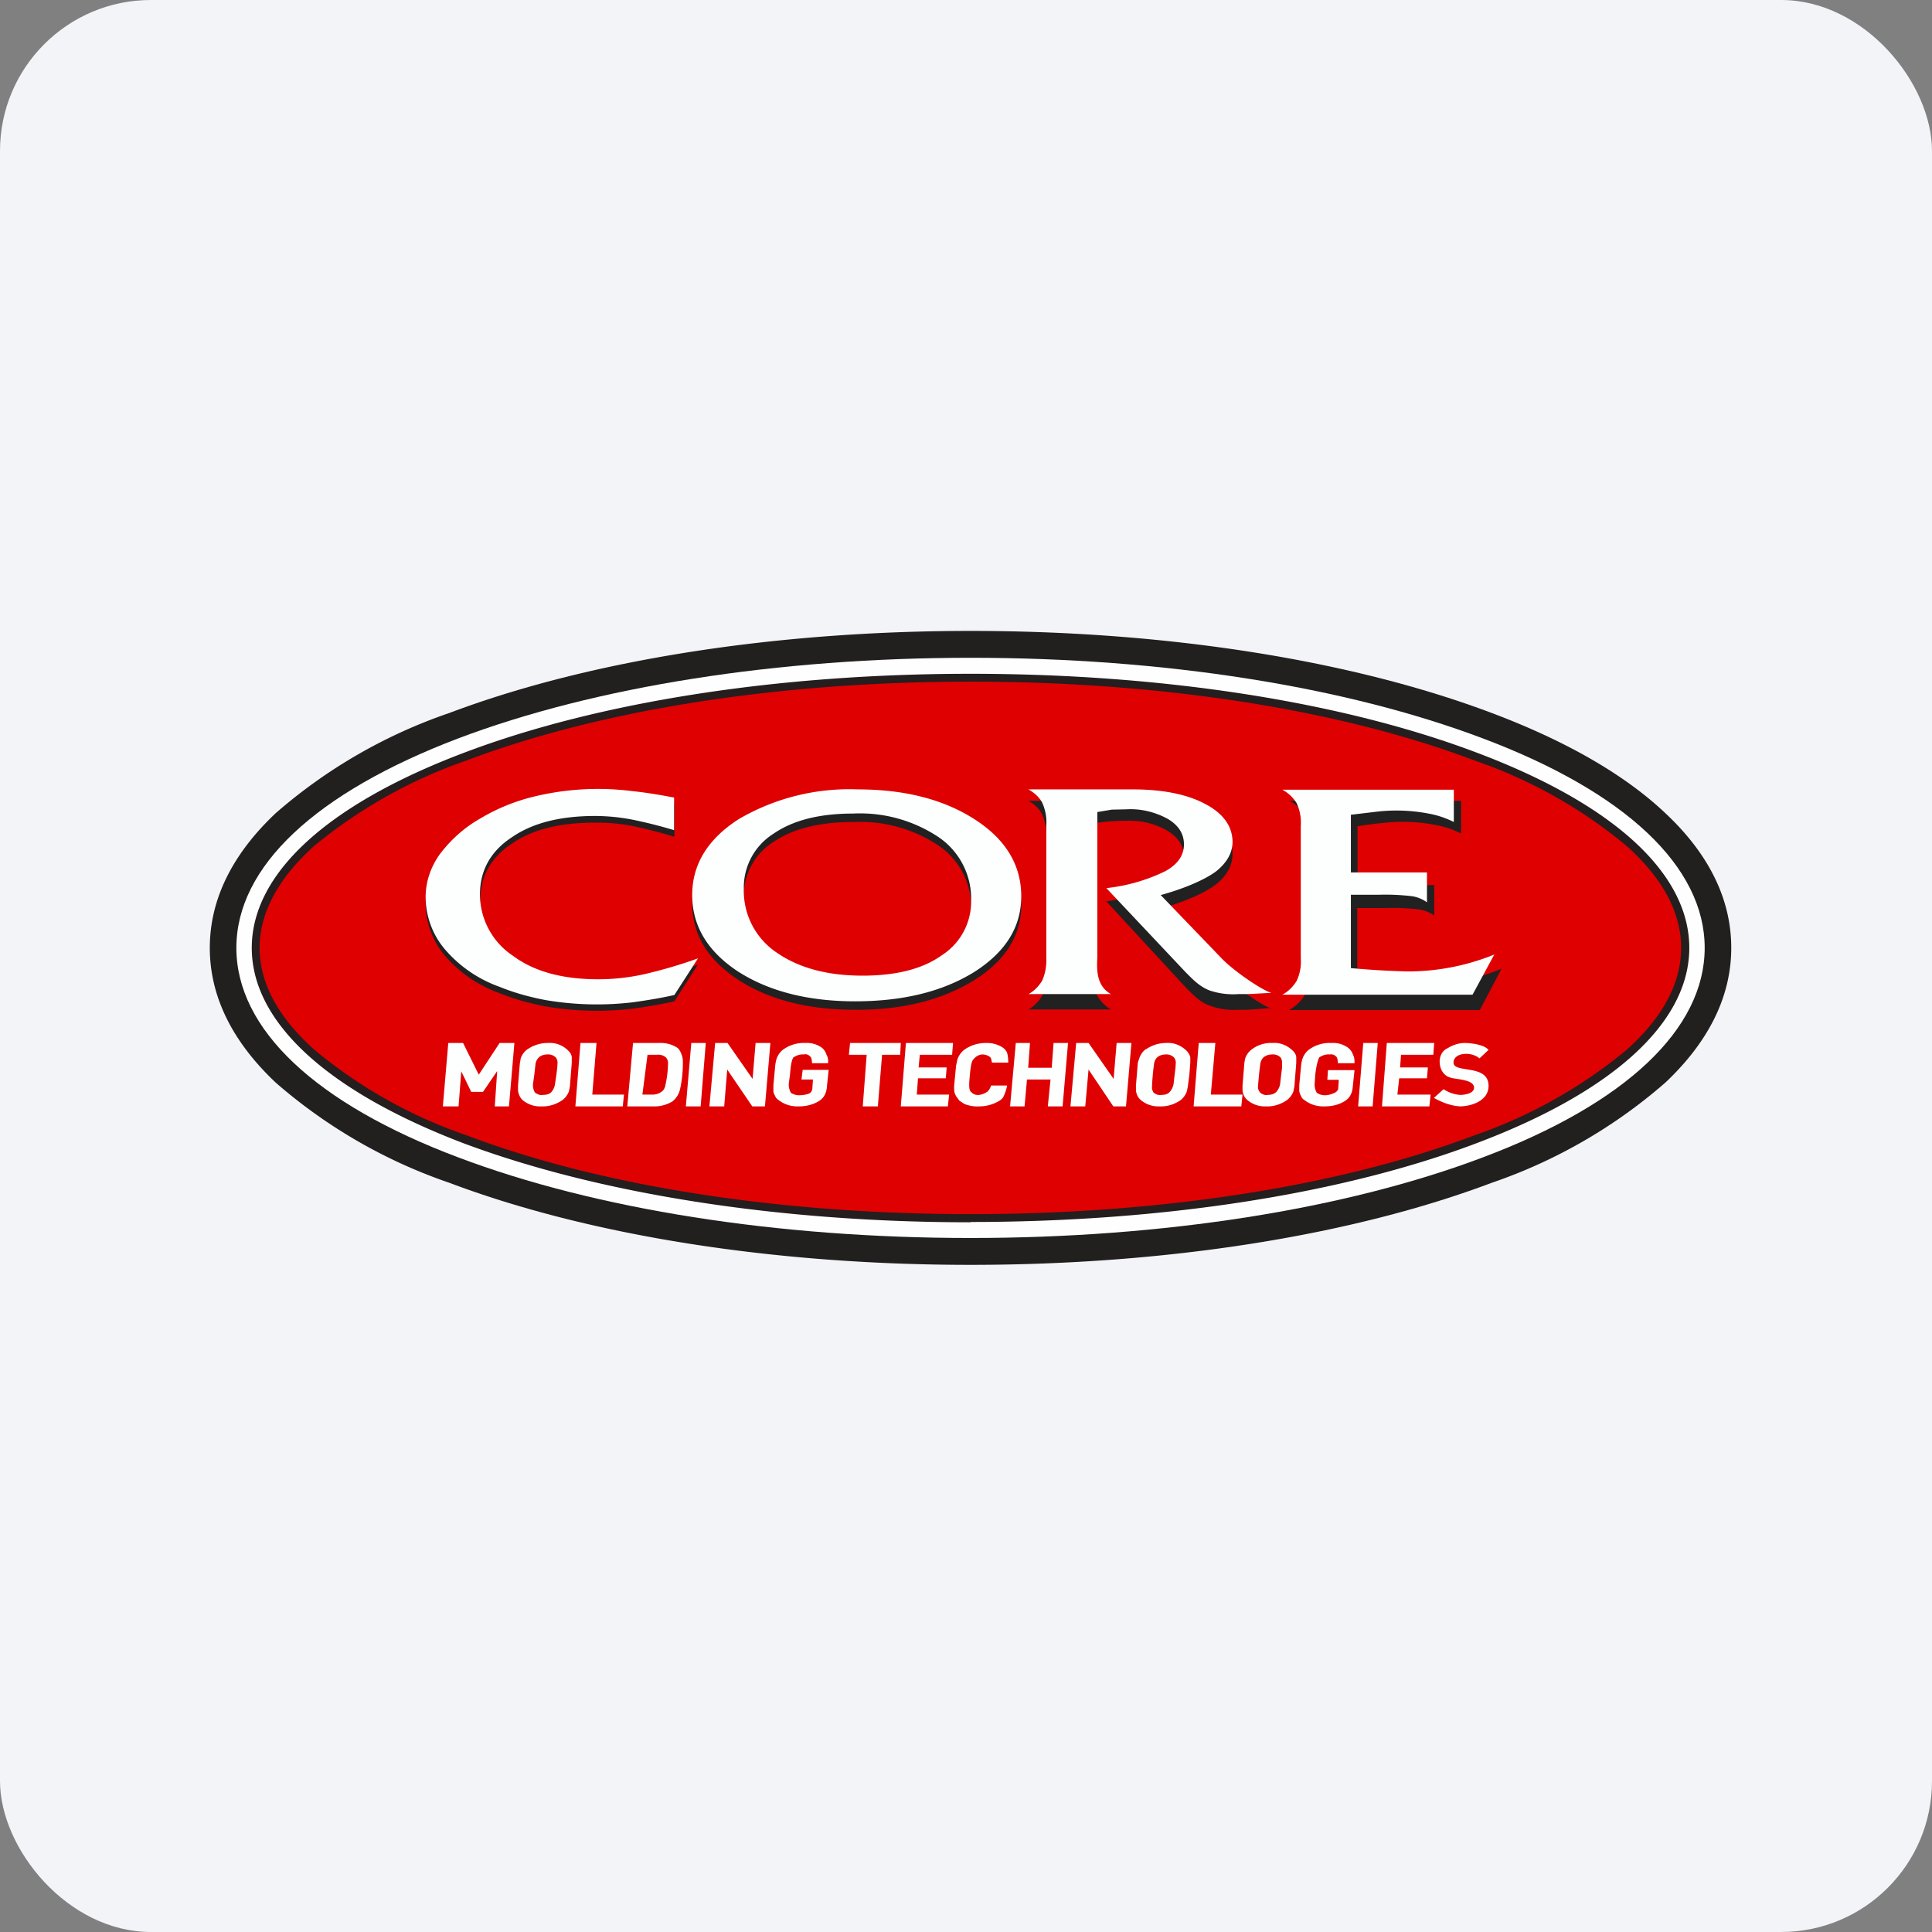
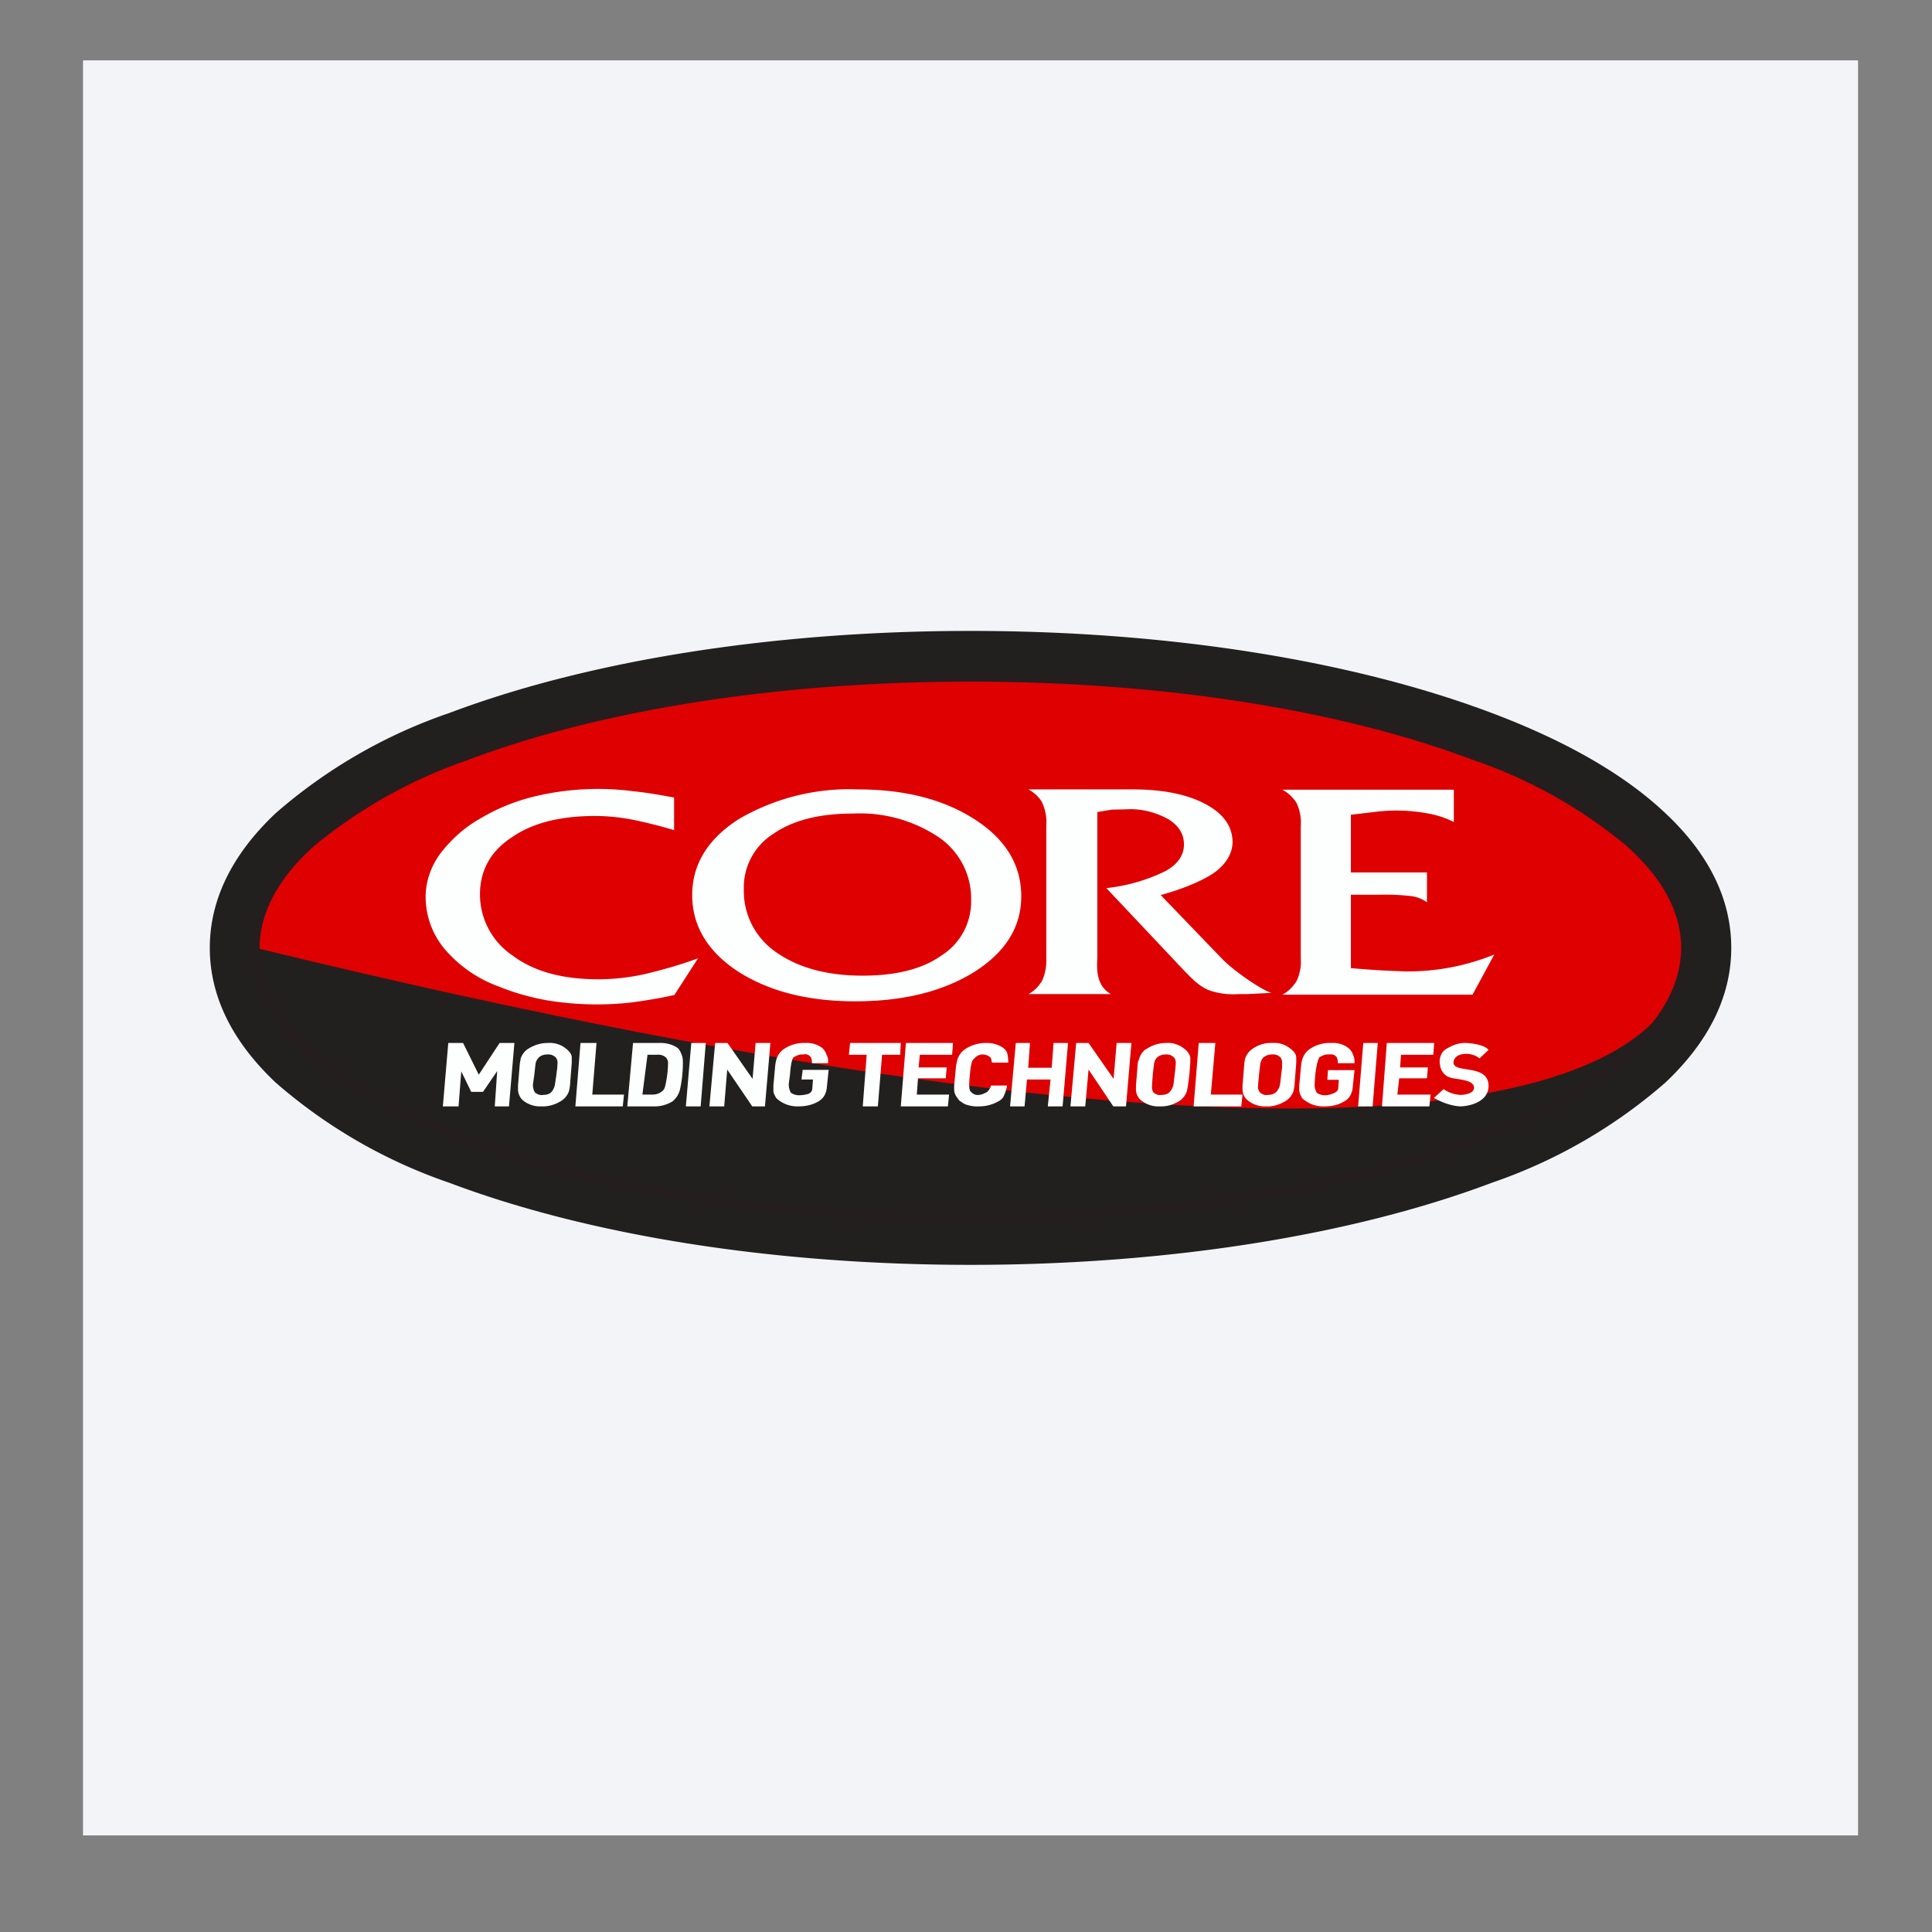
<svg xmlns="http://www.w3.org/2000/svg" width="64" height="64" viewBox="0 0 64 64">
  <rect x="0" y="0" width="64" height="64" fill="#808080" stroke="none" />
-   <rect x="0" y="0" width="64" height="64" rx="5" ry="5" fill="#f2f4f8" />
  <path fill="#f2f4f8" d="M 2.75,2 L 61.55,2 L 61.55,60.80 L 2.75,60.80 L 2.75,2" />
  <path d="M 32.15,41.90 C 25.64,41.90 19.52,40.93 14.88,39.18 A 17.23,17.23 0 0,1 9.13,35.86 C 7.69,34.50 6.95,33 6.95,31.40 C 6.95,29.80 7.69,28.30 9.13,26.94 A 17.23,17.23 0 0,1 14.88,23.62 C 19.52,21.87 25.65,20.90 32.15,20.90 C 38.66,20.90 44.78,21.87 49.42,23.62 C 51.89,24.55 53.83,25.67 55.17,26.94 C 56.62,28.30 57.35,29.80 57.35,31.40 C 57.35,33 56.61,34.50 55.17,35.86 A 17.20,17.20 0 0,1 49.42,39.18 C 44.78,40.93 38.65,41.90 32.15,41.90" fill="#22201e" />
-   <path d="M 32.15,41.01 C 25.75,41.01 19.73,40.06 15.18,38.34 C 10.45,36.56 7.83,34.09 7.83,31.40 C 7.83,28.71 10.45,26.26 15.18,24.46 C 19.73,22.74 25.76,21.79 32.15,21.79 C 38.56,21.79 44.57,22.74 49.12,24.46 C 53.85,26.24 56.47,28.71 56.47,31.40 C 56.47,34.09 53.85,36.56 49.12,38.34 C 44.57,40.06 38.54,41.01 32.15,41.01 L 32.15,41.01" fill="#fffeff" />
-   <path d="M 55.83,31.40 C 55.83,26.45 45.22,22.44 32.15,22.44 C 19.07,22.44 8.47,26.45 8.47,31.40 C 8.47,36.35 19.08,40.36 32.15,40.36 C 45.22,40.36 55.83,36.35 55.83,31.40" fill="#df0002" />
+   <path d="M 55.83,31.40 C 55.83,26.45 45.22,22.44 32.15,22.44 C 19.07,22.44 8.47,26.45 8.47,31.40 C 45.22,40.36 55.83,36.35 55.83,31.40" fill="#df0002" />
  <path d="M 32.15,40.49 C 25.81,40.49 19.84,39.55 15.35,37.87 C 10.84,36.15 8.34,33.86 8.34,31.40 C 8.34,28.94 10.84,26.65 15.36,24.94 C 19.84,23.24 25.81,22.32 32.15,22.32 C 38.49,22.32 44.46,23.24 48.94,24.94 C 53.47,26.65 55.96,28.94 55.96,31.40 C 55.96,33.86 53.46,36.15 48.94,37.86 C 44.46,39.56 38.49,40.48 32.14,40.48 L 32.15,40.49 M 32.15,22.58 C 25.85,22.58 19.92,23.50 15.46,25.19 A 16.33,16.33 0 0,0 10.41,28.02 C 9.24,29.07 8.60,30.22 8.60,31.40 C 8.60,32.57 9.22,33.71 10.42,34.78 A 15.98,15.98 0 0,0 15.46,37.61 C 19.92,39.30 25.85,40.22 32.15,40.22 C 38.45,40.22 44.38,39.30 48.84,37.61 A 16.16,16.16 0 0,0 53.88,34.78 C 55.06,33.73 55.69,32.58 55.69,31.40 C 55.69,30.23 55.08,29.09 53.88,28.02 A 15.96,15.96 0 0,0 48.84,25.19 C 44.38,23.50 38.45,22.58 32.15,22.58 L 32.15,22.58" fill="#241e1e" />
-   <path d="M 23.12,31.95 L 22.34,33.17 C 21.86,33.28 21.40,33.35 20.98,33.41 A 10.14,10.14 0 0,1 18.08,33.34 C 17.55,33.24 17.04,33.10 16.55,32.90 A 4.27,4.27 0 0,1 14.74,31.66 A 2.69,2.69 0 0,1 14.10,29.91 C 14.10,29.42 14.27,28.93 14.56,28.52 C 14.92,28.04 15.37,27.63 15.90,27.33 C 16.45,27 17.05,26.76 17.68,26.61 A 9,9 0 0,1 20.98,26.43 C 21.37,26.48 21.80,26.54 22.34,26.63 L 22.34,27.72 A 15.54,15.54 0 0,0 20.94,27.36 C 20.54,27.28 20.13,27.25 19.72,27.25 C 18.56,27.25 17.64,27.47 16.95,27.95 C 16.25,28.42 15.91,29.04 15.91,29.81 A 2.44,2.44 0 0,0 16.99,31.87 C 17.70,32.40 18.65,32.65 19.82,32.65 C 20.34,32.65 20.85,32.60 21.36,32.48 C 21.95,32.34 22.54,32.17 23.11,31.96 M 28.33,33.45 C 26.77,33.45 25.48,33.12 24.46,32.46 C 23.45,31.80 22.93,30.96 22.93,29.92 C 22.93,28.90 23.46,28.06 24.48,27.40 A 7.25,7.25 0 0,1 28.42,26.43 C 29.99,26.43 31.28,26.76 32.30,27.42 C 33.32,28.08 33.83,28.93 33.83,29.97 C 33.83,30.99 33.31,31.82 32.27,32.47 C 31.22,33.12 29.91,33.46 28.32,33.45 M 28.57,32.61 C 29.68,32.61 30.56,32.38 31.19,31.94 A 2.11,2.11 0 0,0 32.17,30.10 A 2.46,2.46 0 0,0 31.09,28.01 A 4.68,4.68 0 0,0 28.26,27.23 C 27.15,27.23 26.27,27.45 25.62,27.89 A 2.10,2.10 0 0,0 24.64,29.73 A 2.46,2.46 0 0,0 25.72,31.82 C 26.45,32.34 27.40,32.61 28.57,32.61 M 42.11,33.39 L 41.34,33.45 L 41.03,33.45 C 40.72,33.47 40.38,33.43 40.07,33.31 C 39.73,33.19 39.50,32.93 39.27,32.70 L 36.65,29.86 C 37.54,29.72 38.19,29.54 38.60,29.29 C 39.02,29.06 39.22,28.75 39.22,28.38 C 39.22,28.03 39.04,27.75 38.69,27.53 C 38.27,27.28 37.79,27.17 37.31,27.19 A 5.94,5.94 0 0,0 36.21,27.28 L 36.21,32.22 C 36.20,32.48 36.25,32.74 36.35,32.99 C 36.46,33.17 36.61,33.33 36.80,33.44 L 34.07,33.44 C 34.26,33.33 34.41,33.17 34.52,32.99 C 34.63,32.74 34.67,32.48 34.66,32.22 L 34.66,27.75 A 1.68,1.68 0 0,0 34.52,26.97 C 34.42,26.78 34.26,26.63 34.07,26.53 L 37.54,26.53 C 38.51,26.53 39.32,26.69 39.92,27.02 C 40.53,27.35 40.82,27.77 40.83,28.28 C 40.83,28.67 40.64,29.01 40.29,29.29 C 39.92,29.58 39.22,29.88 38.45,30.10 L 40.50,32.27 C 40.95,32.73 41.86,33.34 42.12,33.41 M 42.72,33.45 C 42.91,33.34 43.07,33.19 43.20,33 C 43.30,32.75 43.35,32.49 43.33,32.23 L 43.33,27.75 C 43.35,27.47 43.30,27.22 43.20,26.97 A 1.26,1.26 0 0,0 42.72,26.53 L 48.40,26.53 L 48.40,27.61 A 3.09,3.09 0 0,0 47.56,27.33 A 5.57,5.57 0 0,0 45.83,27.26 C 45.58,27.28 45.29,27.32 44.97,27.37 L 44.97,29.32 L 47.51,29.32 L 47.51,30.33 C 47.36,30.22 47.20,30.16 47.03,30.13 A 7.25,7.25 0 0,0 45.91,30.08 L 44.96,30.08 L 44.96,32.56 A 28.43,28.43 0 0,0 46.87,32.67 A 7.46,7.46 0 0,0 49.74,32.09 L 49.02,33.46 L 42.72,33.46 L 42.72,33.45" fill="#212121" />
  <path d="M 23.12,31.75 L 22.34,32.96 C 21.86,33.07 21.40,33.14 20.98,33.20 A 10.11,10.11 0 0,1 18.08,33.13 C 17.55,33.03 17.04,32.89 16.55,32.69 A 4.27,4.27 0 0,1 14.74,31.45 A 2.69,2.69 0 0,1 14.10,29.71 C 14.10,29.21 14.27,28.72 14.56,28.31 C 14.92,27.83 15.37,27.42 15.90,27.12 A 6.41,6.41 0 0,1 17.68,26.39 A 9,9 0 0,1 20.97,26.21 C 21.37,26.25 21.80,26.32 22.33,26.42 L 22.33,27.50 A 15.54,15.54 0 0,0 20.94,27.15 A 6.62,6.62 0 0,0 19.72,27.03 C 18.56,27.03 17.64,27.26 16.95,27.74 C 16.25,28.20 15.91,28.83 15.90,29.59 A 2.44,2.44 0 0,0 16.99,31.66 C 17.70,32.19 18.65,32.44 19.82,32.44 C 20.34,32.44 20.85,32.38 21.35,32.27 C 21.94,32.13 22.54,31.96 23.11,31.75 M 28.33,33.17 C 26.77,33.17 25.48,32.84 24.46,32.19 C 23.45,31.53 22.93,30.68 22.93,29.65 C 22.93,28.62 23.46,27.78 24.48,27.13 A 7.25,7.25 0 0,1 28.42,26.15 C 29.99,26.15 31.28,26.49 32.30,27.15 C 33.32,27.81 33.83,28.66 33.83,29.69 C 33.83,30.71 33.31,31.54 32.27,32.20 C 31.22,32.85 29.91,33.17 28.32,33.17 M 28.57,32.32 C 29.68,32.32 30.56,32.10 31.19,31.65 A 2.11,2.11 0 0,0 32.17,29.83 A 2.46,2.46 0 0,0 31.09,27.73 A 4.69,4.69 0 0,0 28.26,26.95 C 27.15,26.95 26.27,27.17 25.62,27.62 A 2.10,2.10 0 0,0 24.64,29.45 A 2.46,2.46 0 0,0 25.72,31.55 C 26.45,32.06 27.40,32.32 28.57,32.32 M 42.11,32.89 L 41.34,32.93 L 41.03,32.93 A 2.42,2.42 0 0,1 40.07,32.81 C 39.73,32.68 39.50,32.43 39.27,32.20 L 36.65,29.42 A 5.88,5.88 0 0,0 38.60,28.86 C 39.02,28.63 39.22,28.33 39.22,27.97 C 39.22,27.62 39.04,27.34 38.69,27.13 C 38.27,26.90 37.79,26.78 37.31,26.81 L 36.83,26.82 L 36.35,26.90 L 36.35,31.73 C 36.32,32.22 36.36,32.68 36.80,32.93 L 34.07,32.93 C 34.26,32.83 34.41,32.67 34.52,32.49 C 34.63,32.25 34.67,31.99 34.66,31.73 L 34.66,27.35 C 34.68,27.08 34.63,26.82 34.52,26.58 C 34.42,26.40 34.26,26.26 34.07,26.15 L 37.54,26.15 C 38.51,26.15 39.32,26.31 39.92,26.63 C 40.53,26.95 40.82,27.37 40.83,27.88 C 40.83,28.25 40.64,28.58 40.29,28.86 C 39.92,29.14 39.22,29.44 38.45,29.65 L 40.50,31.78 C 40.95,32.23 41.86,32.83 42.12,32.89 M 42.48,32.95 C 42.67,32.85 42.83,32.69 42.95,32.50 C 43.06,32.27 43.11,32.01 43.09,31.75 L 43.09,27.36 C 43.11,27.10 43.06,26.83 42.95,26.60 A 1.26,1.26 0 0,0 42.48,26.16 L 48.16,26.16 L 48.16,27.23 A 3.08,3.08 0 0,0 47.32,26.95 A 5.67,5.67 0 0,0 45.59,26.89 L 44.75,26.99 L 44.75,28.90 L 47.27,28.90 L 47.27,29.89 A 1.16,1.16 0 0,0 46.79,29.69 A 7.44,7.44 0 0,0 45.66,29.64 L 44.75,29.64 L 44.75,32.07 A 28.11,28.11 0 0,0 46.63,32.18 A 7.60,7.60 0 0,0 49.50,31.62 L 48.78,32.95 L 42.48,32.95 L 42.48,32.95 M 16.86,36.65 L 17.04,34.55 L 16.55,34.55 L 15.86,35.60 L 15.34,34.55 L 14.85,34.55 L 14.67,36.65 L 15.19,36.65 L 15.28,35.49 L 15.61,36.17 L 16,36.17 L 16.47,35.48 L 16.39,36.65 L 16.86,36.65 L 16.86,36.65 M 17.47,34.76 C 17.68,34.62 17.91,34.55 18.14,34.55 C 18.40,34.53 18.65,34.62 18.84,34.82 C 18.90,34.88 18.94,34.96 18.94,35.03 L 18.94,35.21 L 18.91,35.59 L 18.88,35.98 L 18.85,36.14 A 0.63,0.63 0 0,1 18.62,36.45 C 18.41,36.59 18.17,36.66 17.94,36.65 A 0.90,0.90 0 0,1 17.31,36.44 A 0.46,0.46 0 0,1 17.21,36.30 A 0.55,0.55 0 0,1 17.16,36.12 L 17.16,35.96 L 17.22,35.23 L 17.25,35.06 A 0.62,0.62 0 0,1 17.47,34.76 L 17.47,34.76 M 17.72,36.19 C 17.80,36.25 17.89,36.29 17.99,36.27 C 18.09,36.27 18.20,36.25 18.27,36.17 A 0.53,0.53 0 0,0 18.39,35.88 L 18.43,35.61 L 18.46,35.37 L 18.47,35.20 A 0.27,0.27 0 0,0 18.41,35.03 A 0.35,0.35 0 0,0 18.13,34.93 C 18.03,34.93 17.92,34.96 17.85,35.03 A 0.38,0.38 0 0,0 17.74,35.24 L 17.70,35.60 L 17.66,35.88 A 0.46,0.46 0 0,0 17.72,36.19 L 17.72,36.19 M 37.96,34.76 C 38.17,34.62 38.39,34.55 38.63,34.55 C 38.87,34.53 39.12,34.62 39.32,34.82 C 39.37,34.88 39.42,34.96 39.43,35.03 L 39.43,35.21 L 39.40,35.59 L 39.35,35.98 L 39.32,36.14 A 0.64,0.64 0 0,1 39.10,36.45 C 38.89,36.59 38.66,36.66 38.42,36.65 A 0.90,0.90 0 0,1 37.79,36.44 A 0.46,0.46 0 0,1 37.68,36.30 A 0.55,0.55 0 0,1 37.63,36.12 L 37.63,35.96 L 37.69,35.23 C 37.69,35.18 37.72,35.13 37.74,35.06 A 0.61,0.61 0 0,1 37.95,34.76 L 37.96,34.76 M 38.21,36.19 C 38.28,36.25 38.38,36.29 38.47,36.27 C 38.58,36.27 38.68,36.25 38.75,36.17 A 0.53,0.53 0 0,0 38.88,35.88 L 38.91,35.61 L 38.94,35.37 L 38.95,35.20 A 0.27,0.27 0 0,0 38.89,35.03 A 0.35,0.35 0 0,0 38.62,34.93 C 38.51,34.93 38.41,34.96 38.33,35.03 A 0.37,0.37 0 0,0 38.23,35.24 A 7.84,7.84 0 0,0 38.16,36.04 C 38.16,36.09 38.19,36.15 38.21,36.19 L 38.21,36.19 M 41.47,34.76 A 1.05,1.05 0 0,1 42.15,34.55 C 42.40,34.53 42.64,34.62 42.84,34.82 C 42.90,34.88 42.94,34.96 42.94,35.03 L 42.94,35.21 L 42.91,35.59 L 42.88,35.98 L 42.85,36.14 A 0.63,0.63 0 0,1 42.62,36.45 C 42.41,36.59 42.18,36.66 41.95,36.65 A 0.90,0.90 0 0,1 41.32,36.44 A 0.46,0.46 0 0,1 41.21,36.30 A 0.55,0.55 0 0,1 41.16,36.12 L 41.16,35.96 L 41.22,35.23 A 1.05,1.05 0 0,1 41.25,35.06 A 0.61,0.61 0 0,1 41.47,34.76 L 41.47,34.76 M 41.74,36.19 C 41.81,36.25 41.90,36.29 41.99,36.27 C 42.09,36.27 42.20,36.25 42.28,36.17 A 0.51,0.51 0 0,0 42.41,35.87 L 42.44,35.61 L 42.47,35.37 L 42.47,35.20 A 0.28,0.28 0 0,0 42.42,35.03 A 0.35,0.35 0 0,0 42.14,34.93 C 42.03,34.93 41.94,34.96 41.85,35.03 A 0.39,0.39 0 0,0 41.75,35.24 A 11.33,11.33 0 0,0 41.67,36.04 C 41.68,36.09 41.71,36.15 41.74,36.19 L 41.74,36.19 M 19.06,36.65 L 20.63,36.65 L 20.67,36.26 L 19.62,36.26 L 19.76,34.55 L 19.23,34.55 L 19.06,36.65 M 39.54,36.65 L 41.12,36.65 L 41.16,36.26 L 40.11,36.26 L 40.26,34.55 L 39.71,34.55 L 39.54,36.65 M 21.62,36.65 L 20.78,36.65 L 20.97,34.55 L 21.81,34.55 C 22.03,34.54 22.24,34.58 22.44,34.71 C 22.49,34.75 22.53,34.81 22.56,34.89 A 0.63,0.63 0 0,1 22.62,35.13 A 4,4 0 0,1 22.53,36.07 A 0.72,0.72 0 0,1 22.27,36.49 C 22.06,36.61 21.85,36.66 21.62,36.65 L 21.62,36.65 M 21.28,36.26 L 21.62,36.26 C 21.72,36.26 21.83,36.23 21.92,36.16 C 21.98,36.12 22.01,36.06 22.03,36 A 3.56,3.56 0 0,0 22.13,35.20 A 0.28,0.28 0 0,0 22.06,35.03 A 0.38,0.38 0 0,0 21.77,34.94 L 21.45,34.94 L 21.28,36.26 M 22.72,36.65 L 23.21,36.65 L 23.38,34.55 L 22.90,34.55 L 22.72,36.65 L 22.72,36.65 M 44.99,36.65 L 45.47,36.65 L 45.64,34.55 L 45.16,34.55 L 44.99,36.65 M 24.91,36.65 L 25.34,36.65 L 25.52,34.55 L 25.03,34.55 L 24.93,35.74 L 24.10,34.55 L 23.69,34.55 L 23.50,36.65 L 23.99,36.65 L 24.09,35.43 L 24.92,36.65 L 24.91,36.65 M 36.88,36.65 L 37.30,36.65 L 37.48,34.55 L 36.99,34.55 L 36.89,35.74 L 36.06,34.55 L 35.65,34.55 L 35.46,36.65 L 35.95,36.65 L 36.06,35.43 L 36.88,36.65 M 26.68,34.55 A 1.16,1.16 0 0,0 25.97,34.75 C 25.86,34.82 25.77,34.94 25.72,35.09 A 1.37,1.37 0 0,0 25.68,35.30 L 25.62,35.95 L 25.62,36.14 C 25.62,36.20 25.65,36.26 25.68,36.31 C 25.70,36.37 25.75,36.41 25.79,36.44 C 26,36.60 26.23,36.66 26.47,36.65 C 26.69,36.65 26.92,36.60 27.12,36.48 A 0.53,0.53 0 0,0 27.31,36.29 A 0.66,0.66 0 0,0 27.39,36.02 L 27.45,35.44 L 26.59,35.44 L 26.55,35.76 L 26.93,35.76 L 26.91,36.05 C 26.91,36.09 26.89,36.14 26.87,36.17 A 0.20,0.20 0 0,1 26.76,36.24 A 0.91,0.91 0 0,1 26.51,36.28 A 0.48,0.48 0 0,1 26.20,36.20 A 0.55,0.55 0 0,1 26.13,35.89 L 26.17,35.60 C 26.20,35.18 26.25,35.08 26.28,35.03 C 26.39,34.96 26.50,34.92 26.62,34.93 C 26.70,34.91 26.77,34.93 26.83,34.99 C 26.87,35.02 26.89,35.06 26.90,35.22 L 27.43,35.22 C 27.44,35.12 27.43,35.03 27.38,34.94 A 0.48,0.48 0 0,0 27.23,34.71 A 0.85,0.85 0 0,0 26.67,34.55 M 44.10,34.55 A 1.16,1.16 0 0,0 43.39,34.75 C 43.28,34.82 43.19,34.94 43.14,35.09 A 1.37,1.37 0 0,0 43.10,35.30 L 43.04,35.95 L 43.04,36.14 C 43.05,36.20 43.07,36.26 43.10,36.31 C 43.12,36.37 43.16,36.41 43.21,36.44 C 43.42,36.60 43.65,36.66 43.89,36.65 C 44.12,36.65 44.34,36.60 44.54,36.48 A 0.53,0.53 0 0,0 44.73,36.29 A 0.66,0.66 0 0,0 44.81,36.02 L 44.87,35.45 L 43.99,35.45 L 43.97,35.77 L 44.35,35.77 L 44.33,36.06 C 44.33,36.11 44.27,36.18 44.19,36.21 A 0.77,0.77 0 0,1 43.93,36.28 A 0.48,0.48 0 0,1 43.62,36.20 A 0.55,0.55 0 0,1 43.55,35.89 L 43.57,35.60 C 43.62,35.18 43.68,35.08 43.70,35.03 C 43.80,34.96 43.92,34.92 44.04,34.93 C 44.12,34.92 44.19,34.93 44.25,34.99 C 44.29,35.02 44.31,35.06 44.32,35.22 L 44.87,35.22 C 44.87,35.13 44.87,35.03 44.82,34.94 A 0.48,0.48 0 0,0 44.66,34.71 A 0.84,0.84 0 0,0 44.11,34.55 M 28.58,36.65 L 29.08,36.65 L 29.22,34.94 L 29.82,34.94 L 29.84,34.55 L 28.16,34.55 L 28.12,34.94 L 28.71,34.94 L 28.58,36.65 M 29.83,36.65 L 31.40,36.65 L 31.44,36.26 L 30.37,36.26 L 30.41,35.72 L 31.33,35.72 L 31.36,35.36 L 30.43,35.36 L 30.47,34.94 L 31.54,34.94 L 31.57,34.55 L 30.01,34.55 L 29.84,36.65 L 29.83,36.65 M 45.78,36.65 L 47.35,36.65 L 47.39,36.26 L 46.29,36.26 L 46.35,35.72 L 47.27,35.72 L 47.30,35.36 L 46.38,35.36 L 46.41,34.94 L 47.48,34.94 L 47.51,34.55 L 45.94,34.55 L 45.78,36.65 L 45.78,36.65 M 32.16,36.17 C 32.10,36.09 32.09,35.97 32.13,35.60 C 32.16,35.22 32.21,35.11 32.26,35.08 A 0.39,0.39 0 0,1 32.53,34.93 C 32.63,34.93 32.74,34.96 32.81,35.03 A 0.21,0.21 0 0,1 32.84,35.10 L 32.86,35.20 L 33.40,35.20 C 33.40,35.10 33.39,34.97 33.36,34.87 A 0.42,0.42 0 0,0 33.20,34.69 A 0.97,0.97 0 0,0 32.66,34.55 C 32.41,34.55 32.16,34.62 31.95,34.77 A 0.65,0.65 0 0,0 31.71,35.12 L 31.67,35.31 L 31.61,35.94 A 0.95,0.95 0 0,0 31.61,36.11 C 31.61,36.19 31.64,36.25 31.67,36.31 L 31.78,36.46 C 31.86,36.51 31.93,36.57 32,36.59 C 32.15,36.64 32.30,36.66 32.44,36.65 C 32.65,36.65 32.86,36.60 33.06,36.49 A 0.45,0.45 0 0,0 33.23,36.35 C 33.29,36.23 33.34,36.09 33.36,35.96 L 32.83,35.96 A 0.43,0.43 0 0,1 32.70,36.17 C 32.54,36.27 32.31,36.34 32.17,36.17 M 35.20,36.65 L 35.38,34.55 L 34.90,34.55 L 34.84,35.37 L 34.06,35.37 L 34.12,34.55 L 33.65,34.55 L 33.46,36.65 L 33.94,36.65 L 34.02,35.76 L 34.80,35.76 L 34.71,36.65 L 35.20,36.65 M 48.03,35.69 C 48.17,35.76 48.83,35.74 48.83,36.03 C 48.83,36.22 48.53,36.27 48.37,36.27 A 1.12,1.12 0 0,1 47.82,36.08 L 47.50,36.37 C 47.77,36.52 48.06,36.63 48.36,36.65 C 48.68,36.65 49.31,36.50 49.31,35.97 C 49.31,35.23 48.15,35.57 48.15,35.20 C 48.15,35.03 48.31,34.91 48.57,34.91 C 48.73,34.91 48.89,34.96 49.01,35.06 L 49.31,34.78 C 49.16,34.59 48.67,34.55 48.53,34.55 C 48.33,34.55 48.14,34.61 47.96,34.72 A 0.44,0.44 0 0,0 47.77,34.88 A 0.56,0.56 0 0,0 47.69,35.14 C 47.69,35.25 47.71,35.38 47.77,35.48 C 47.84,35.59 47.92,35.66 48.03,35.69" fill="#fdffff" />
</svg>